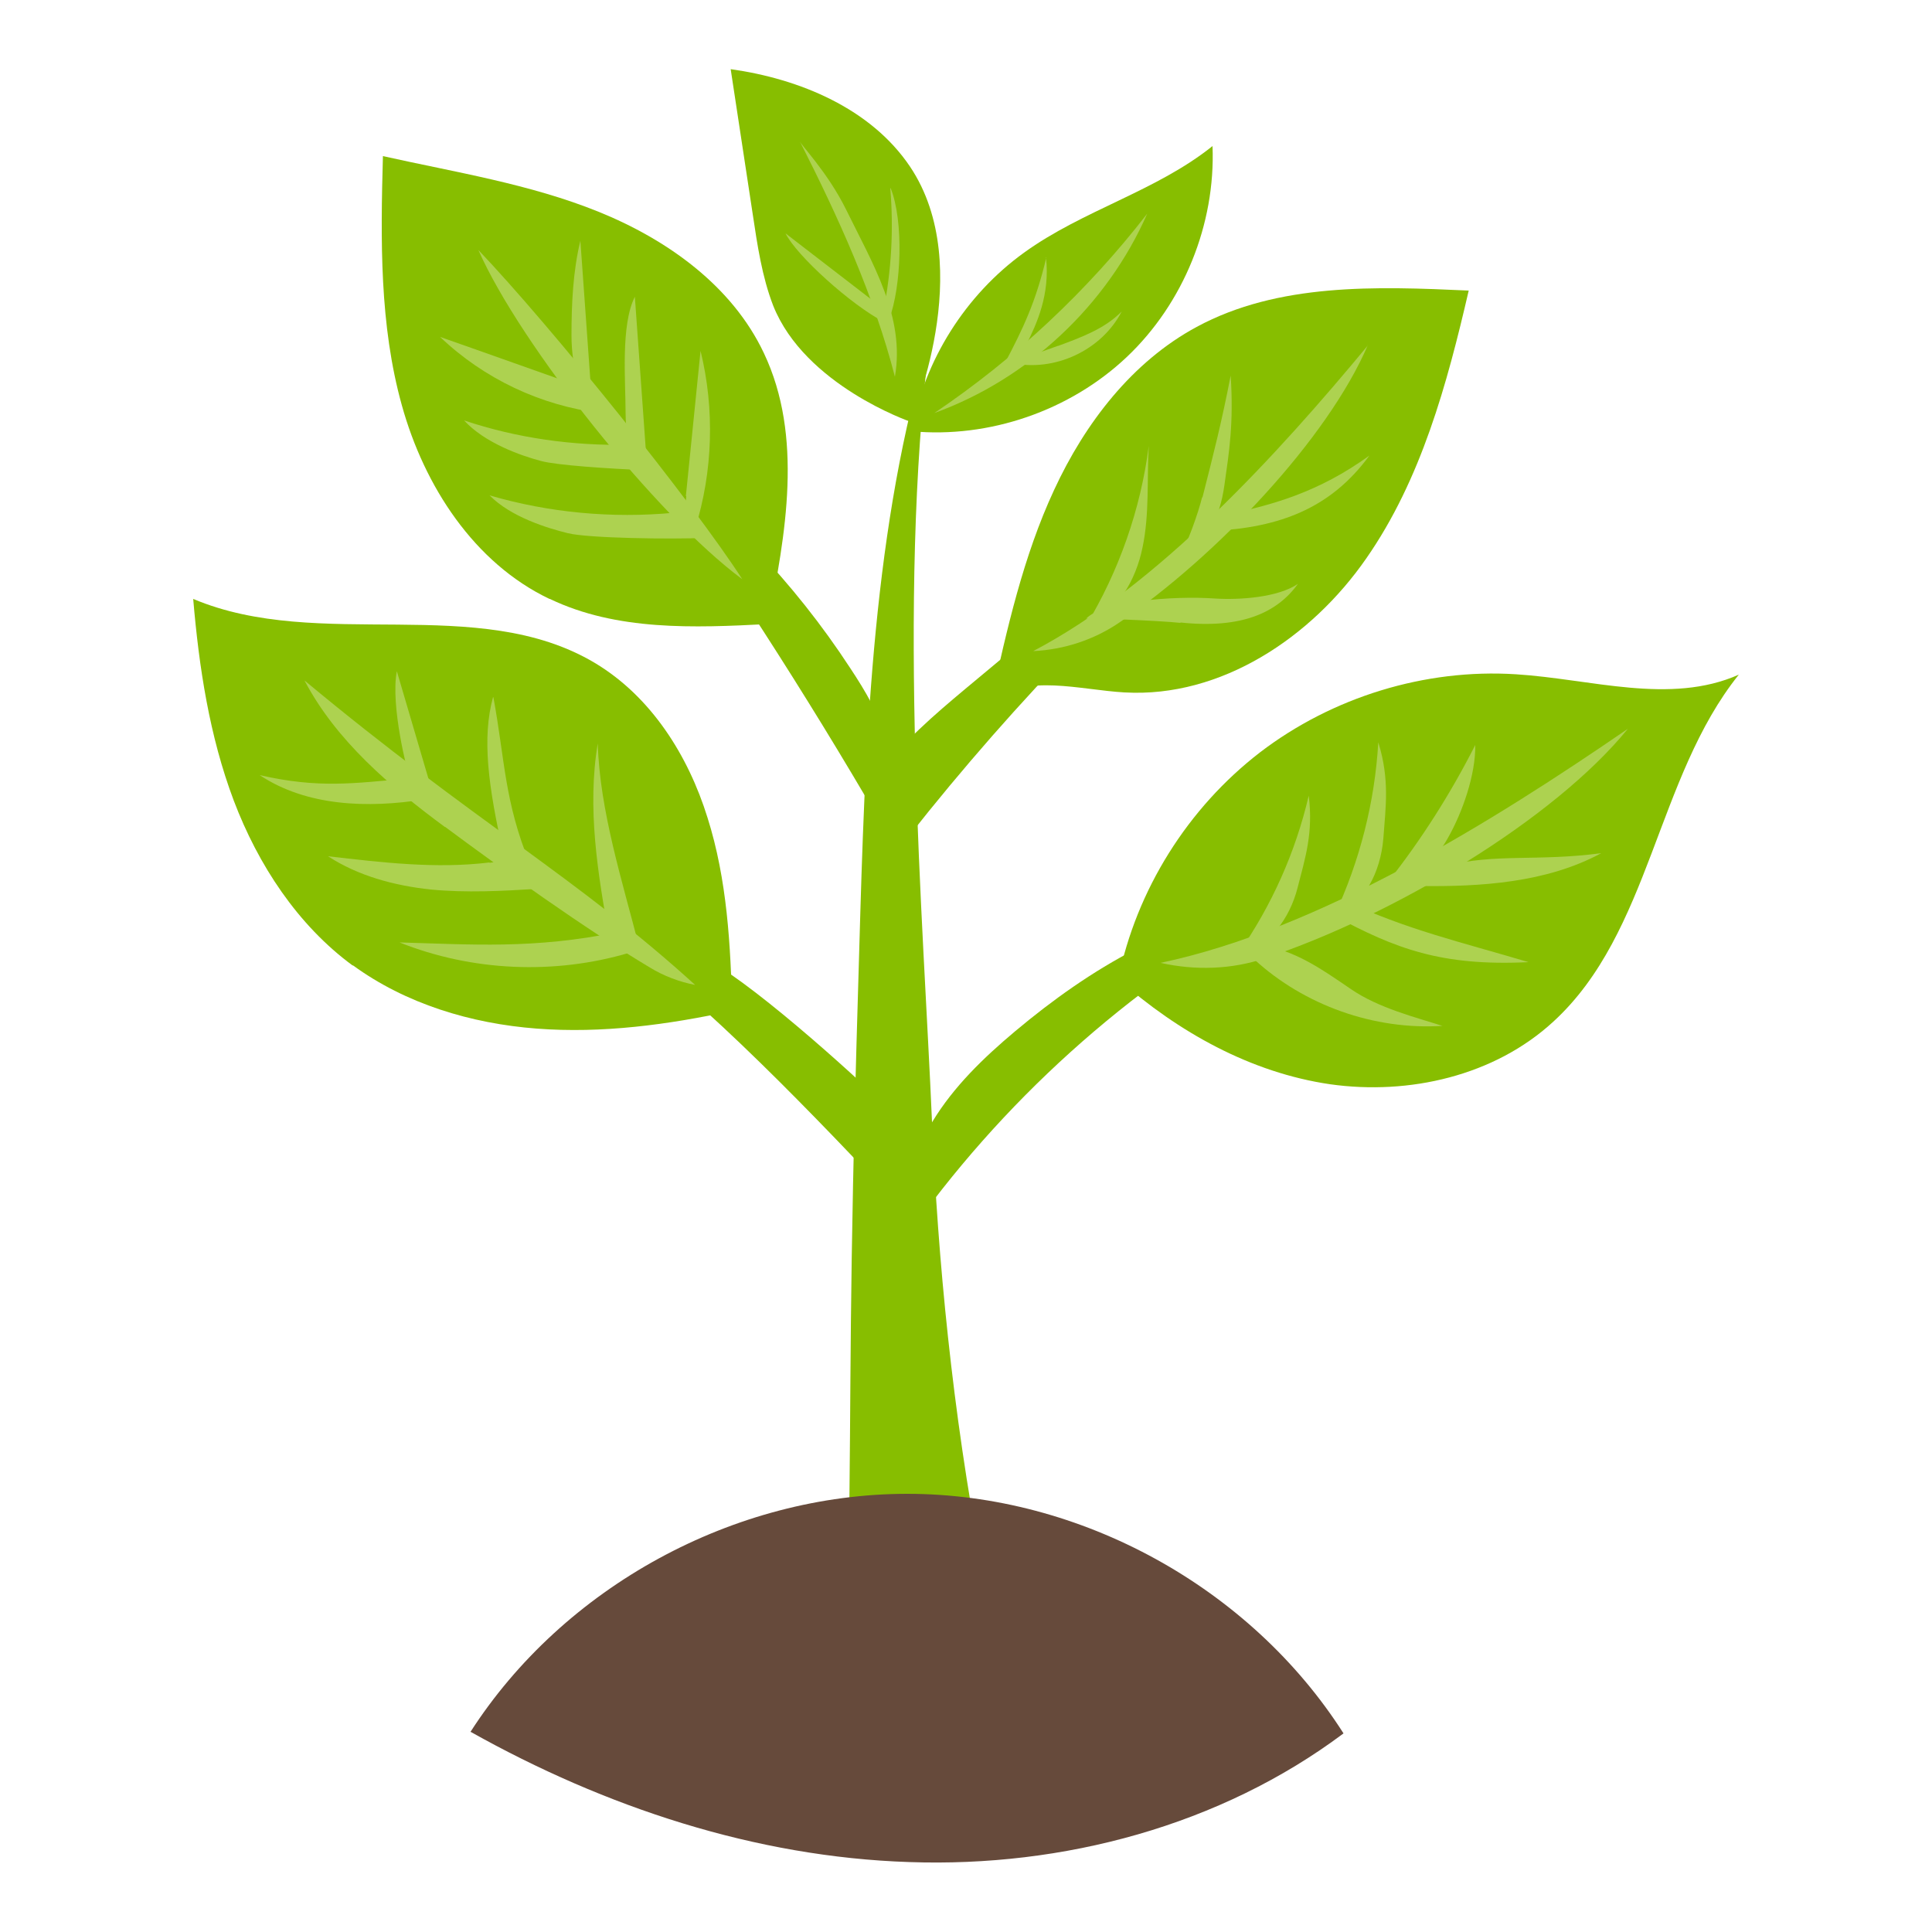
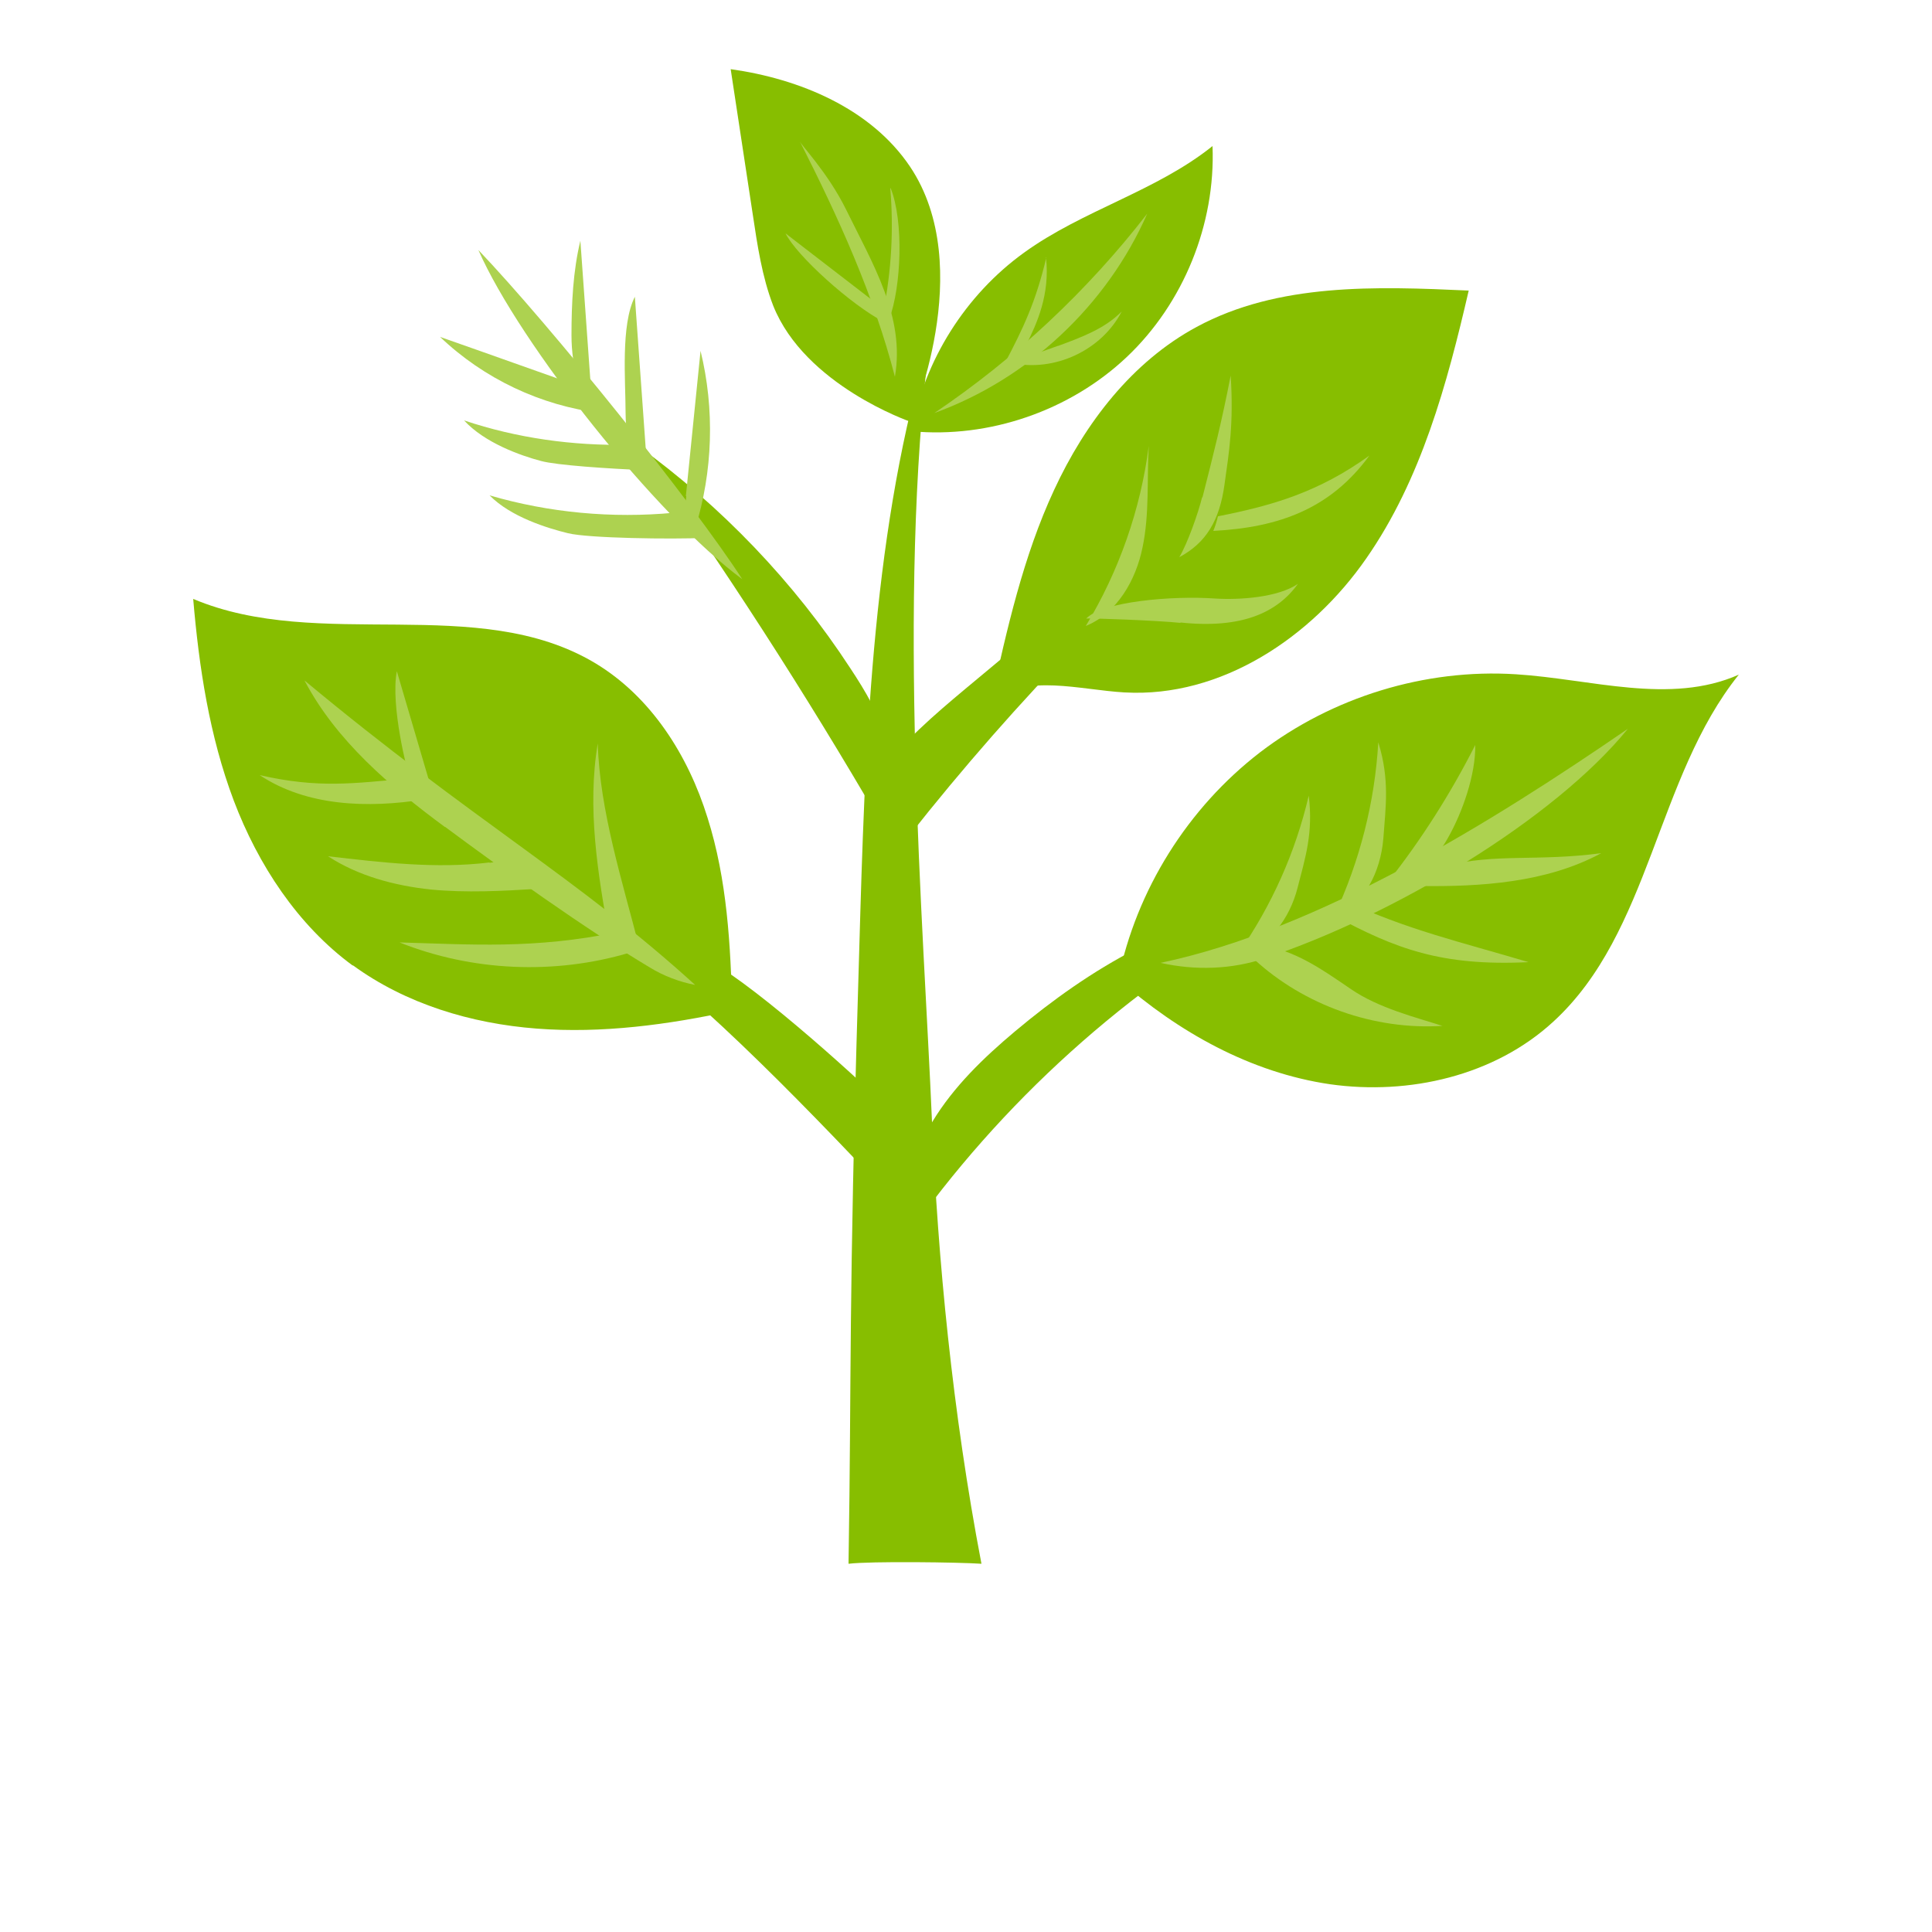
<svg xmlns="http://www.w3.org/2000/svg" id="Camada_1" data-name="Camada 1" viewBox="0 0 50 50">
  <defs>
    <style>
      .cls-1 {
        fill: #664a3b;
      }

      .cls-1, .cls-2, .cls-3 {
        stroke-width: 0px;
      }

      .cls-2 {
        fill: #add250;
      }

      .cls-3 {
        fill: #87be00;
      }
    </style>
  </defs>
  <path class="cls-3" d="M21.96,40.47c.57-.07,2.87-.04,3.44,0-.75-3.92-1.13-7.89-1.28-11.44-.22-5.17-.91-13.44-.06-20.23l-.37,1.32c-1.24,4.91-1.33,10.33-1.48,15.39-.25,8.34-.17,9.92-.25,14.96Z" />
  <path class="cls-3" d="M24.98,17.83c-.8.67-1.62,1.37-2.23,2.21.15.76.22,1.51.25,2.27,2.74-3.57,5.85-6.85,9.28-9.77-2.65,1.42-4.99,3.36-7.3,5.29Z" />
  <path class="cls-3" d="M23.43,32.07c-.17-1.05.14-2.14.7-3.04.55-.91,1.33-1.66,2.14-2.34,1.93-1.62,4.2-2.99,6.7-3.23-3.78,2.1-7.07,5.07-9.55,8.61Z" />
  <path class="cls-3" d="M23.39,31.33c.18-1.22.43-1.81-.44-2.68-.88-.87-3.71-3.42-4.84-3.91-1.13-.49-1.42-.03-2.44-.73,2.77,2.07,5.34,4.81,7.72,7.31Z" />
  <path class="cls-3" d="M16.5,11.53c2.24,3.15,4.34,6.4,6.28,9.74.34-.62.35-1.38.17-2.07-.18-.69-.55-1.31-.94-1.9-1.46-2.24-3.34-4.2-5.51-5.77Z" />
  <path class="cls-3" d="M26.5,6.54c1.52-1.1,3.42-1.59,4.88-2.76.08,2.02-.75,4.07-2.22,5.46-1.47,1.39-3.56,2.11-5.57,1.92.33-1.84,1.4-3.53,2.91-4.62Z" />
  <path class="cls-2" d="M29.69,5.53c-1.04,2.37-3.08,4.28-5.51,5.16,2.09-1.41,3.96-3.16,5.51-5.16Z" />
  <path class="cls-2" d="M27.39,8.95c.59-.22,1.2-.44,1.64-.89-.52,1.01-1.75,1.58-2.86,1.33.4-.15.81-.3,1.21-.44Z" />
  <path class="cls-2" d="M27.08,6.66c-.28,1.18-.61,1.85-1.07,2.73.41-.18.36-.09.56-.49.26-.52.61-1.28.5-2.24Z" />
  <path class="cls-3" d="M23.55,10.92s1.76-3.99,0-6.61c-1.01-1.5-2.85-2.27-4.64-2.52.19,1.25.38,2.5.57,3.75.12.8.24,1.62.53,2.37.82,2.06,3.54,3,3.54,3Z" />
  <path class="cls-2" d="M20.71,3.68c.98,1.93,1.91,3.97,2.45,6.07.27-1.55-.58-2.93-1.27-4.34-.47-.95-1.18-1.68-1.18-1.74Z" />
  <path class="cls-2" d="M23.05,4.87c.34.85.28,2.54-.04,3.4-.06.17-.15-.21-.15-.21.21-1.05.27-2.12.18-3.19Z" />
  <path class="cls-2" d="M22.9,8.02c-.92-.71-1.65-1.27-2.57-1.98.28.57,1.69,1.85,2.56,2.3v-.32Z" />
  <path class="cls-3" d="M29.11,17.92c2.49.14,4.83-1.42,6.25-3.47,1.42-2.04,2.09-4.51,2.65-6.93-2.4-.11-4.93-.2-7.04.94-1.67.9-2.89,2.49-3.69,4.22-.8,1.72-1.22,3.6-1.63,5.45.96-.69,2.27-.28,3.45-.21Z" />
  <path class="cls-2" d="M31.52,13.36c-.03.13-.07.26-.12.38,1.7-.09,3.03-.57,4.04-1.95-1.32.95-2.5,1.29-3.91,1.57Z" />
  <path class="cls-2" d="M30.55,16.12c-.56-.06-2.38-.13-2.44-.11.41-.44,2.22-.6,3.34-.52.64.04,1.63-.03,2.14-.38-.53.74-1.45,1.17-3.04,1Z" />
  <path class="cls-2" d="M28.1,16.2c.81-.33,1.3-1.19,1.47-2.04.18-.86.11-1.74.16-2.62-.21,1.64-.77,3.24-1.63,4.66Z" />
  <path class="cls-2" d="M31.11,12.87c-.1.41-.38,1.2-.59,1.55.69-.37,1.04-.94,1.17-1.88.12-.85.24-1.58.16-2.82-.24,1.23-.43,1.97-.73,3.15Z" />
-   <path class="cls-3" d="M14.23,15.5c1.73.83,3.73.75,5.64.65.47-2.33.92-4.86-.1-7.01-.82-1.74-2.5-2.94-4.28-3.66-1.78-.72-3.7-1.02-5.58-1.44-.06,2.17-.09,4.37.49,6.45.58,2.09,1.87,4.08,3.82,5.01Z" />
  <path class="cls-2" d="M17.76,12.84c-.03.31-.03.68.23.84.46-1.48.51-3.09.14-4.6-.13,1.25-.25,2.51-.38,3.76Z" />
  <path class="cls-2" d="M17.44,13.27c-1.6.15-3.23,0-4.77-.45.55.56,1.5.85,2.03.98.53.13,2.68.16,3.55.12,0-.03-.01-.05-.02-.07-.27-.13-.57-.36-.79-.58Z" />
  <path class="cls-2" d="M16.27,11.51c-1.44.03-2.89-.17-4.26-.63.53.58,1.46.91,1.99,1.05.4.11,1.74.2,2.74.24-.19-.2-.35-.42-.47-.66Z" />
  <path class="cls-2" d="M19.21,14.99c-1.29-2-4.97-6.57-6.83-8.52,1.08,2.45,4.61,6.88,6.83,8.52Z" />
  <path class="cls-2" d="M16.43,7.68c-.37.73-.24,2.18-.24,3,0,1.05.4,1.43.57,1.61-.11-1.54-.22-3.07-.33-4.61Z" />
  <path class="cls-2" d="M15.31,10.28c-.1-1.35-.19-2.7-.29-4.05-.19.78-.23,1.63-.23,2.45,0,.42.06.85.18,1.24.19.12.19.21.34.37Z" />
  <path class="cls-2" d="M15.31,10.3s-.02-.03-.03-.04c0,.02.02.04.02.06-.02-.04-.04-.07-.06-.1-.04-.05-.06-.11-.09-.17-1.25-.44-2.5-.89-3.76-1.33,1.13,1.08,2.61,1.78,4.16,1.97-.09-.12-.17-.25-.25-.39Z" />
  <path class="cls-3" d="M39.23,17.45c1.94.12,3.99.8,5.77.01-2.14,2.67-2.28,6.67-4.8,8.98-1.52,1.4-3.73,1.91-5.78,1.62-2.05-.3-3.93-1.35-5.48-2.72.47-2.31,1.8-4.43,3.67-5.87,1.87-1.43,4.27-2.17,6.62-2.02Z" />
  <path class="cls-2" d="M42.13,18.86c-1.92,2.36-6.08,4.84-9.39,5.94-.87.29-1.8.32-2.7.12h-.01c4.13-.87,8.62-3.67,12.1-6.06Z" />
-   <path class="cls-2" d="M35.4,8.93c-1.04,2.43-3.93,5.48-6.43,7.18-.66.45-1.43.7-2.22.74h-.01c3.24-1.7,6.33-5.1,8.66-7.91Z" />
  <path class="cls-2" d="M35.9,22.85c.88-1.11,1.64-2.31,2.28-3.57.01.77-.33,1.74-.71,2.41-.38.67-.81,1.04-1.57,1.16Z" />
  <path class="cls-2" d="M32.05,24.67c.79-.13,1.33-.91,1.53-1.69.2-.78.41-1.42.29-2.39-.34,1.46-.96,2.85-1.82,4.08Z" />
  <path class="cls-2" d="M34.53,23.7c.79-.27,1.2-1.16,1.27-1.99.06-.83.17-1.53-.13-2.5-.09,1.55-.48,3.08-1.14,4.49Z" />
  <path class="cls-2" d="M41.44,22.08c-1.66.22-2.73,0-4.04.33-.13.03-.26.07-.36.16-.1.09-.35.26-.27.36,1.52.02,3.25-.08,4.67-.85Z" />
  <path class="cls-2" d="M34.81,23.31c-.08.14-.18.27-.28.39,1.58.85,2.77,1.31,5.03,1.2-1.75-.52-3.19-.85-4.75-1.59Z" />
  <path class="cls-2" d="M32.62,24.47c-.11-.01-.24,0-.28.1-.04.09.04.19.12.26,1.3,1.19,3.1,1.83,4.87,1.72-.68-.22-1.66-.46-2.38-.96-.72-.49-1.46-1.02-2.32-1.12Z" />
  <path class="cls-3" d="M9.13,24.98c1.37,1,3.06,1.51,4.76,1.64,1.69.13,3.4-.1,5.06-.46-.04-1.69-.13-3.39-.64-5-.5-1.61-1.46-3.13-2.91-4-3.04-1.82-7.13-.28-10.4-1.66.15,1.77.42,3.55,1.05,5.22.63,1.66,1.65,3.22,3.08,4.27Z" />
  <path class="cls-2" d="M11.52,21.4c1.44,1.07,3.61,2.63,5.3,3.64.36.22.76.37,1.17.45h0c-3.07-2.79-5.72-4.23-10.11-7.88.82,1.56,2.21,2.74,3.63,3.79Z" />
  <path class="cls-2" d="M16.54,24.5c-.43-1.68-1.02-3.52-1.07-5.26-.28,1.67,0,3.37.3,5.03.15.03.64.18.77.22Z" />
-   <path class="cls-2" d="M12.76,18.04c-.29,1.06-.13,2.3.28,4.11.29.17.67.2.67.2-.66-1.62-.64-2.67-.94-4.3Z" />
  <path class="cls-2" d="M10.27,17.37c-.17.9.28,2.63.33,2.76.15.41.18.1.57.3-.3-1.02-.6-2.04-.9-3.06Z" />
  <path class="cls-2" d="M10.54,20.15c-1.38.12-2.29.26-3.82-.09,1.22.81,2.8.86,4.25.63.02,0,.04-.01.06-.02-.19-.15-.35-.33-.48-.53Z" />
  <path class="cls-2" d="M12.67,22.32c-1.39.17-2.79,0-4.18-.16.78.51,1.72.76,2.65.86.93.09,1.87.04,2.81-.02.1-.28-.14-.58-.41-.67-.28-.09-.58-.05-.87,0Z" />
  <path class="cls-2" d="M16.29,24.66c.1-.03.2-.07.25-.16.06-.12-.02-.27-.14-.33-.12-.06-.26-.08-.4-.05-2.18.45-3.82.32-5.66.27,1.88.75,4.01.84,5.94.27Z" />
-   <path class="cls-1" d="M12.17,44.83c2.42-3.77,6.83-6.17,11.31-6.17,4.48,0,8.88,2.42,11.29,6.2-3.19,2.39-7.26,3.47-11.24,3.33-3.98-.13-7.87-1.42-11.35-3.37Z" />
</svg>